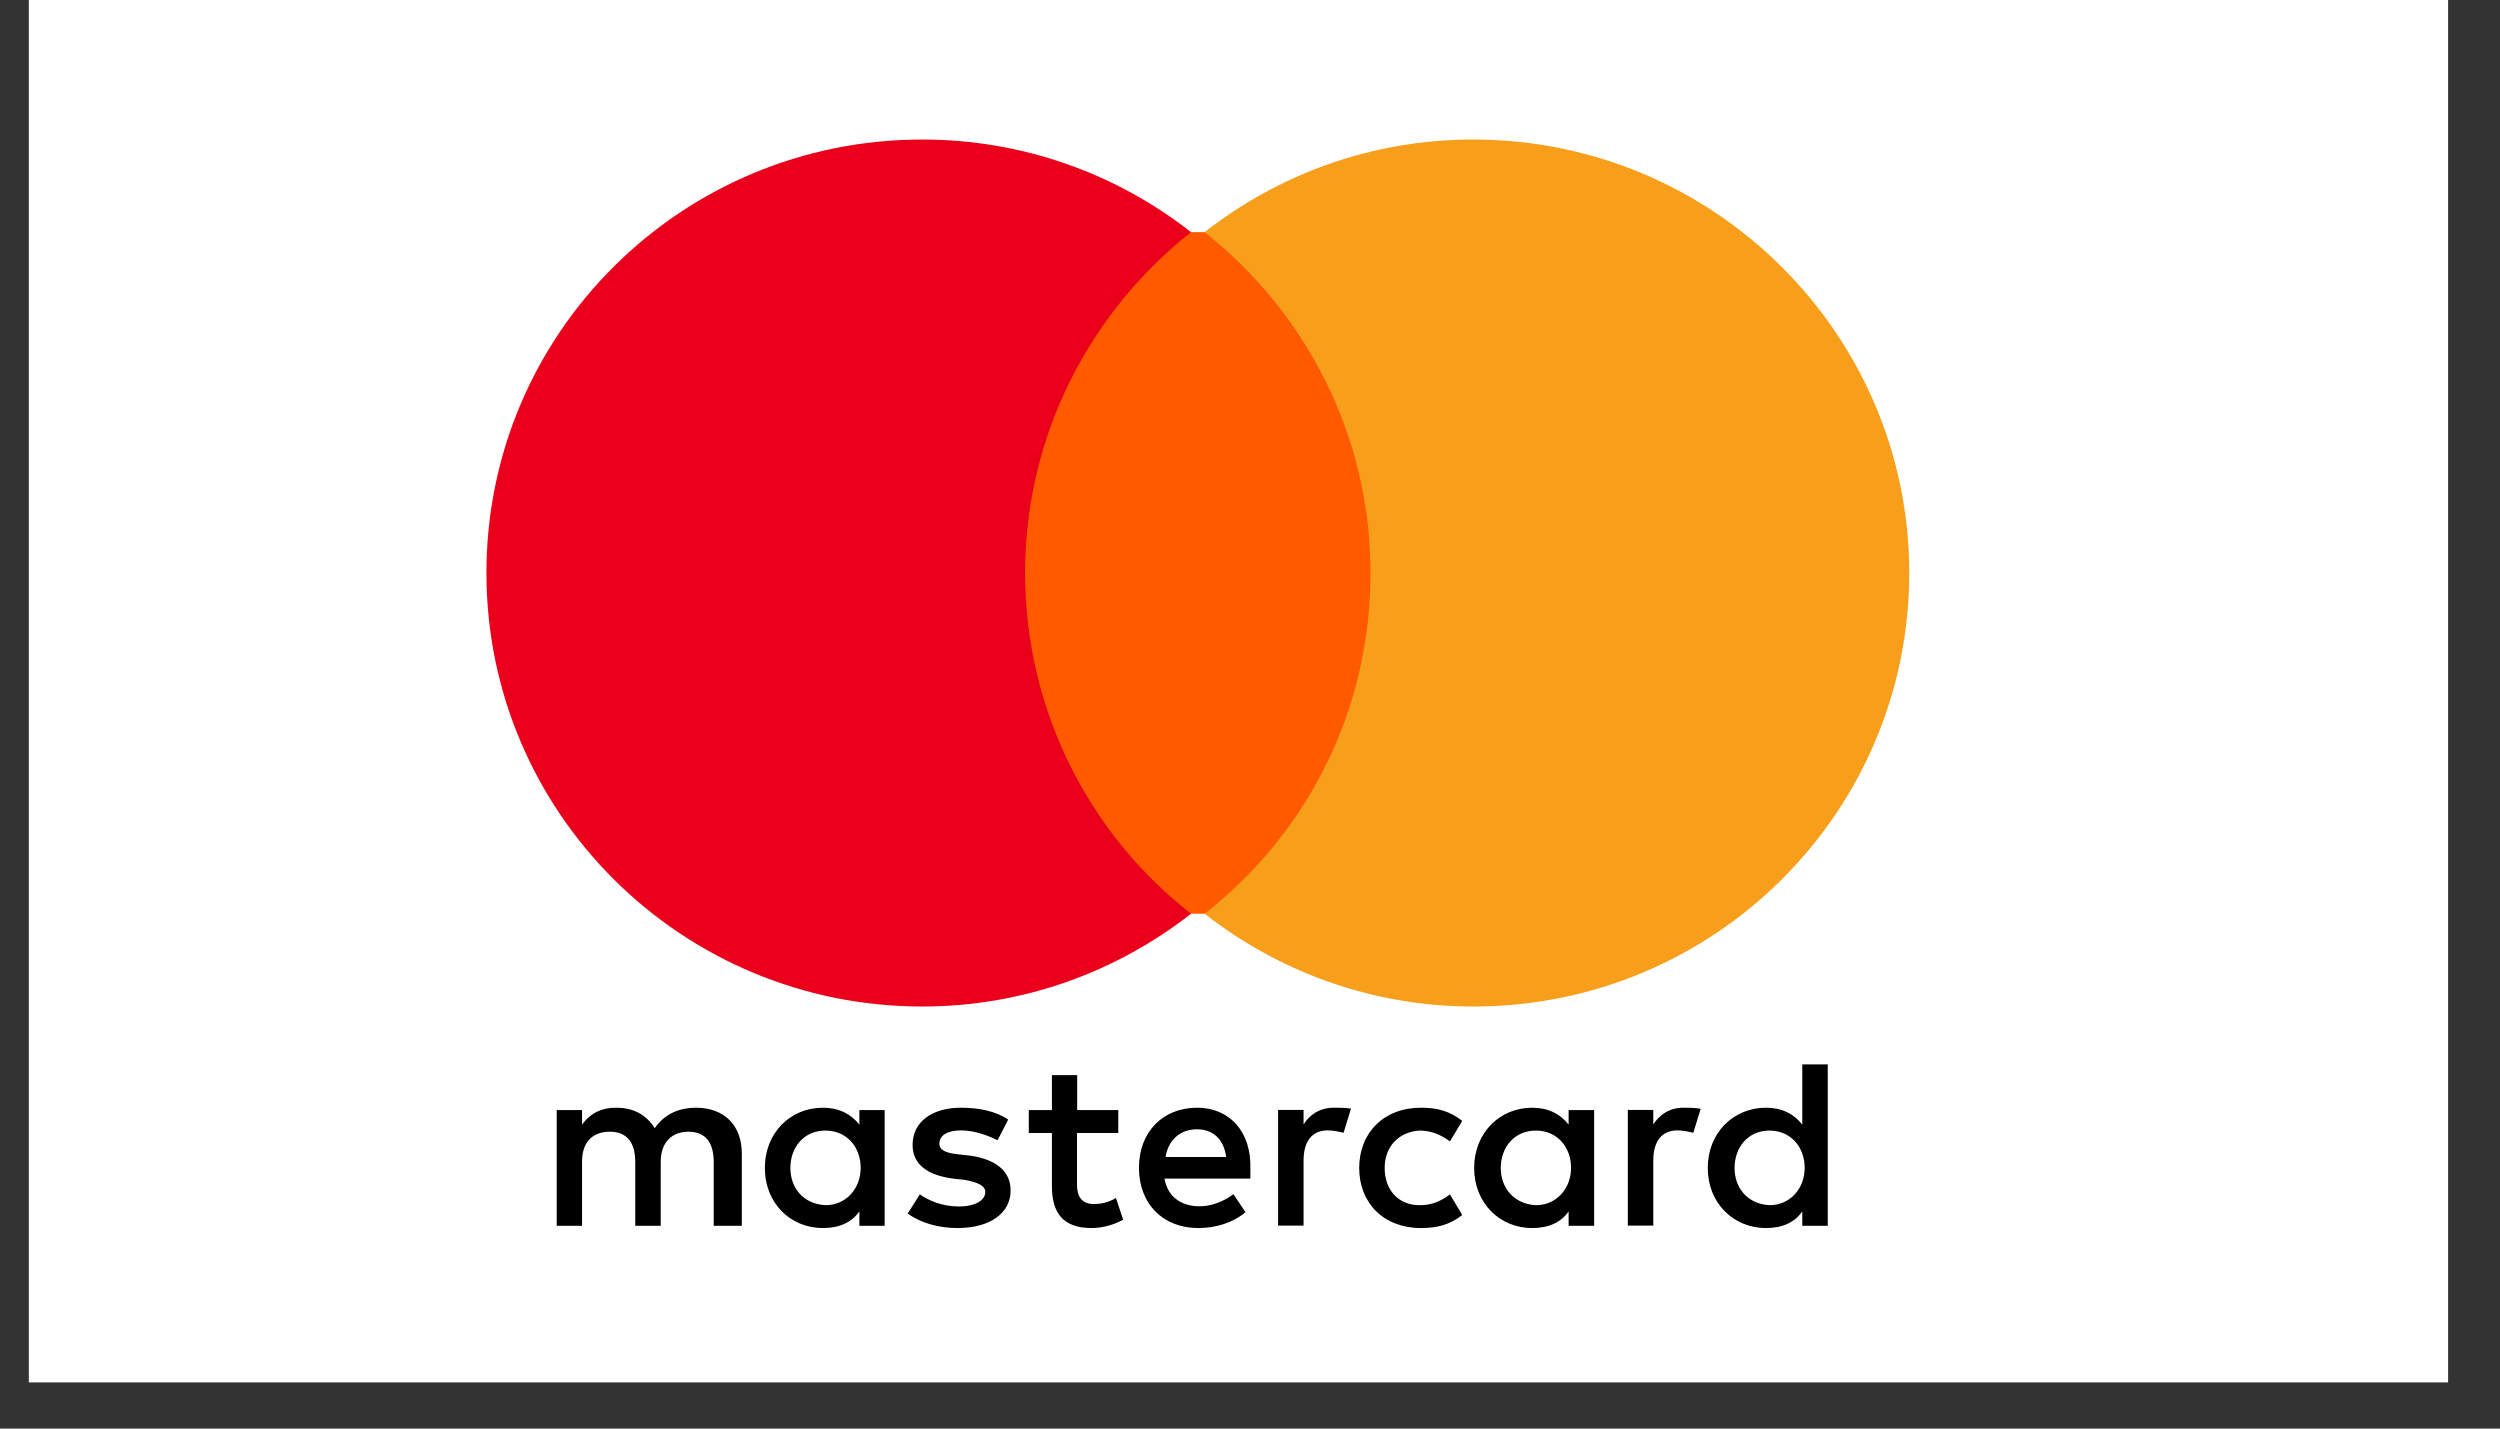
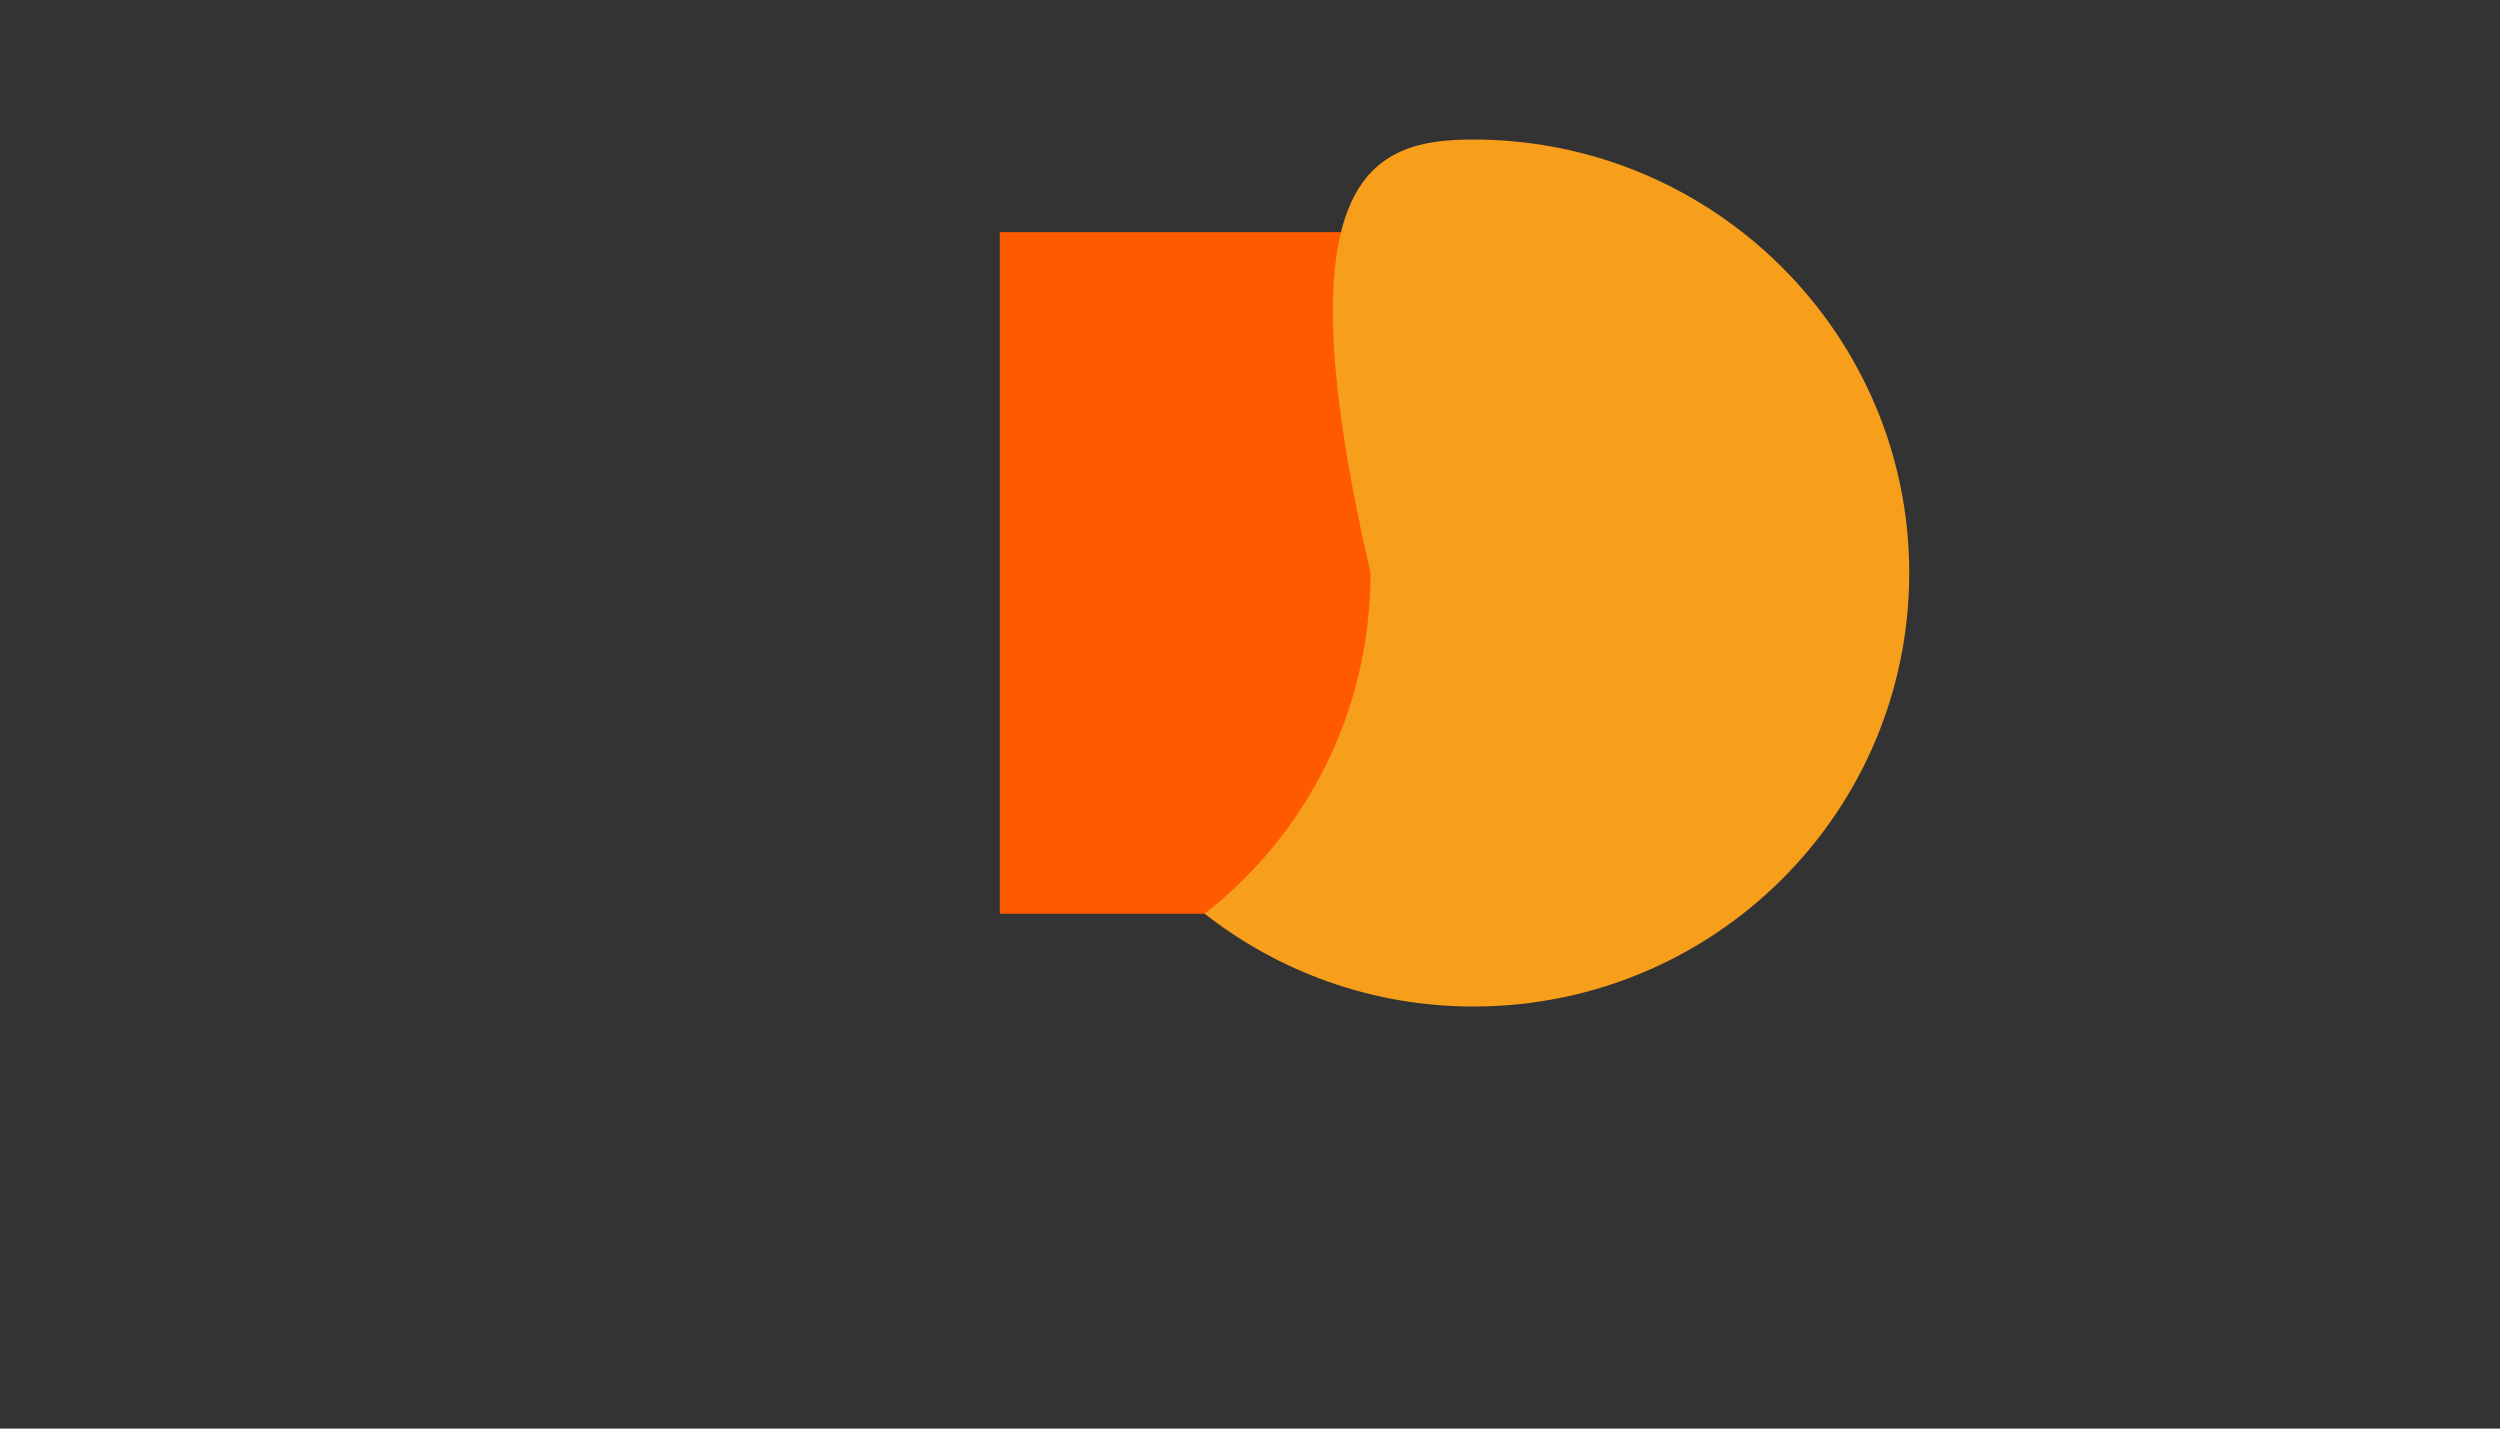
<svg xmlns="http://www.w3.org/2000/svg" width="70" zoomAndPan="magnify" viewBox="0 0 52.5 30" height="40" preserveAspectRatio="xMidYMid meet" version="1.0">
  <rect x="0" y="0" width="52.5" height="30" fill="#333333" stroke="none" />
  <defs>
    <clipPath id="c48d61a35b">
-       <path d="M 0.605 0 L 51.41 0 L 51.41 29.031 L 0.605 29.031 Z M 0.605 0 " clip-rule="nonzero" />
-     </clipPath>
+       </clipPath>
  </defs>
  <g clip-path="url(#c48d61a35b)">
    <path fill="#ffffff" d="M -2.711 -8.504 L 54.738 -8.504 C 55.117 -8.504 55.492 -8.469 55.859 -8.395 C 56.23 -8.32 56.59 -8.211 56.938 -8.07 C 57.289 -7.926 57.617 -7.75 57.934 -7.539 C 58.246 -7.332 58.535 -7.094 58.801 -6.828 C 59.07 -6.562 59.309 -6.277 59.516 -5.965 C 59.727 -5.652 59.902 -5.32 60.047 -4.977 C 60.191 -4.629 60.301 -4.27 60.375 -3.902 C 60.449 -3.535 60.484 -3.164 60.484 -2.789 L 60.484 31.508 C 60.484 31.883 60.449 32.254 60.375 32.621 C 60.301 32.988 60.191 33.348 60.047 33.695 C 59.902 34.039 59.727 34.371 59.516 34.684 C 59.309 34.992 59.07 35.281 58.801 35.547 C 58.535 35.812 58.246 36.051 57.934 36.258 C 57.617 36.469 57.289 36.645 56.938 36.785 C 56.59 36.93 56.23 37.039 55.859 37.113 C 55.492 37.188 55.117 37.223 54.738 37.223 L -2.711 37.223 C -3.086 37.223 -3.461 37.188 -3.832 37.113 C -4.199 37.039 -4.559 36.93 -4.91 36.785 C -5.258 36.645 -5.59 36.469 -5.902 36.258 C -6.215 36.051 -6.504 35.812 -6.773 35.547 C -7.039 35.281 -7.277 34.992 -7.488 34.684 C -7.695 34.371 -7.875 34.039 -8.02 33.695 C -8.16 33.348 -8.27 32.988 -8.344 32.621 C -8.418 32.254 -8.453 31.883 -8.453 31.508 L -8.453 -2.789 C -8.453 -3.164 -8.418 -3.535 -8.344 -3.902 C -8.27 -4.27 -8.16 -4.629 -8.02 -4.977 C -7.875 -5.32 -7.695 -5.652 -7.488 -5.965 C -7.277 -6.277 -7.039 -6.562 -6.773 -6.828 C -6.504 -7.094 -6.215 -7.332 -5.902 -7.539 C -5.59 -7.75 -5.258 -7.926 -4.91 -8.07 C -4.559 -8.211 -4.199 -8.32 -3.832 -8.395 C -3.461 -8.469 -3.086 -8.504 -2.711 -8.504 Z M -2.711 -8.504 " fill-opacity="1" fill-rule="nonzero" />
  </g>
-   <path fill="#000000" d="M 15.578 25.742 L 15.578 24.223 C 15.578 23.645 15.223 23.262 14.613 23.262 C 14.309 23.262 13.977 23.363 13.75 23.691 C 13.57 23.414 13.316 23.262 12.934 23.262 C 12.68 23.262 12.426 23.34 12.223 23.617 L 12.223 23.312 L 11.691 23.312 L 11.691 25.742 L 12.223 25.742 L 12.223 24.398 C 12.223 23.969 12.453 23.766 12.809 23.766 C 13.164 23.766 13.34 23.992 13.34 24.398 L 13.34 25.742 L 13.875 25.742 L 13.875 24.398 C 13.875 23.969 14.129 23.766 14.457 23.766 C 14.812 23.766 14.988 23.992 14.988 24.398 L 14.988 25.742 Z M 23.484 23.312 L 22.621 23.312 L 22.621 22.578 L 22.09 22.578 L 22.09 23.312 L 21.605 23.312 L 21.605 23.793 L 22.09 23.793 L 22.09 24.906 C 22.09 25.465 22.316 25.789 22.926 25.789 C 23.156 25.789 23.41 25.715 23.586 25.613 L 23.434 25.156 C 23.277 25.258 23.102 25.285 22.973 25.285 C 22.719 25.285 22.617 25.129 22.617 24.879 L 22.617 23.793 L 23.484 23.793 Z M 28.012 23.262 C 27.707 23.262 27.5 23.414 27.375 23.613 L 27.375 23.309 L 26.84 23.309 L 26.84 25.738 L 27.375 25.738 L 27.375 24.371 C 27.375 23.969 27.551 23.738 27.883 23.738 C 27.984 23.738 28.113 23.762 28.215 23.789 L 28.371 23.281 C 28.262 23.262 28.113 23.262 28.012 23.262 Z M 21.172 23.512 C 20.918 23.336 20.562 23.262 20.18 23.262 C 19.57 23.262 19.164 23.562 19.164 24.043 C 19.164 24.445 19.469 24.676 20.004 24.75 L 20.258 24.777 C 20.535 24.828 20.691 24.902 20.691 25.031 C 20.691 25.207 20.484 25.336 20.133 25.336 C 19.777 25.336 19.496 25.207 19.316 25.082 L 19.062 25.484 C 19.34 25.688 19.723 25.789 20.105 25.789 C 20.816 25.789 21.223 25.457 21.223 25.004 C 21.223 24.574 20.891 24.348 20.387 24.27 L 20.133 24.242 C 19.902 24.219 19.727 24.168 19.727 24.016 C 19.727 23.84 19.902 23.738 20.184 23.738 C 20.488 23.738 20.793 23.867 20.949 23.945 Z M 35.355 23.262 C 35.051 23.262 34.848 23.414 34.719 23.613 L 34.719 23.309 L 34.184 23.309 L 34.184 25.738 L 34.719 25.738 L 34.719 24.371 C 34.719 23.969 34.895 23.738 35.227 23.738 C 35.328 23.738 35.457 23.762 35.559 23.789 L 35.715 23.285 C 35.609 23.262 35.457 23.262 35.355 23.262 Z M 28.543 24.527 C 28.543 25.262 29.055 25.789 29.84 25.789 C 30.195 25.789 30.449 25.715 30.707 25.516 L 30.449 25.082 C 30.246 25.238 30.047 25.309 29.812 25.309 C 29.383 25.309 29.078 25.008 29.078 24.527 C 29.078 24.07 29.383 23.766 29.812 23.742 C 30.043 23.742 30.246 23.82 30.449 23.969 L 30.707 23.539 C 30.449 23.336 30.195 23.262 29.84 23.262 C 29.055 23.262 28.543 23.793 28.543 24.527 Z M 33.477 24.527 L 33.477 23.312 L 32.941 23.312 L 32.941 23.617 C 32.766 23.391 32.508 23.262 32.176 23.262 C 31.492 23.262 30.957 23.793 30.957 24.527 C 30.957 25.262 31.492 25.789 32.176 25.789 C 32.531 25.789 32.789 25.664 32.941 25.438 L 32.941 25.742 L 33.477 25.742 Z M 31.516 24.527 C 31.516 24.098 31.797 23.742 32.254 23.742 C 32.688 23.742 32.992 24.074 32.992 24.527 C 32.992 24.957 32.688 25.309 32.254 25.309 C 31.797 25.285 31.516 24.953 31.516 24.527 Z M 25.137 23.262 C 24.426 23.262 23.918 23.766 23.918 24.523 C 23.918 25.285 24.426 25.789 25.164 25.789 C 25.52 25.789 25.875 25.688 26.156 25.457 L 25.902 25.078 C 25.699 25.23 25.445 25.332 25.191 25.332 C 24.859 25.332 24.531 25.18 24.453 24.75 L 26.258 24.75 C 26.258 24.676 26.258 24.625 26.258 24.547 C 26.281 23.766 25.824 23.262 25.137 23.262 Z M 25.137 23.715 C 25.469 23.715 25.699 23.918 25.75 24.297 L 24.477 24.297 C 24.527 23.969 24.758 23.715 25.137 23.715 Z M 38.383 24.527 L 38.383 22.352 L 37.848 22.352 L 37.848 23.617 C 37.672 23.391 37.418 23.262 37.086 23.262 C 36.398 23.262 35.863 23.793 35.863 24.527 C 35.863 25.262 36.398 25.789 37.086 25.789 C 37.441 25.789 37.695 25.664 37.848 25.438 L 37.848 25.742 L 38.383 25.742 Z M 36.426 24.527 C 36.426 24.098 36.703 23.742 37.16 23.742 C 37.594 23.742 37.898 24.074 37.898 24.527 C 37.898 24.957 37.594 25.309 37.16 25.309 C 36.703 25.285 36.426 24.953 36.426 24.527 Z M 18.578 24.527 L 18.578 23.312 L 18.047 23.312 L 18.047 23.617 C 17.867 23.391 17.613 23.262 17.281 23.262 C 16.594 23.262 16.062 23.793 16.062 24.527 C 16.062 25.262 16.594 25.789 17.281 25.789 C 17.637 25.789 17.891 25.664 18.047 25.438 L 18.047 25.742 L 18.578 25.742 Z M 16.598 24.527 C 16.598 24.098 16.875 23.742 17.336 23.742 C 17.77 23.742 18.074 24.074 18.074 24.527 C 18.074 24.957 17.77 25.309 17.336 25.309 C 16.875 25.285 16.598 24.953 16.598 24.527 Z M 16.598 24.527 " fill-opacity="1" fill-rule="nonzero" />
  <path fill="#ff5a00" d="M 29.004 4.875 L 20.996 4.875 L 20.996 19.188 L 29.004 19.188 Z M 29.004 4.875 " fill-opacity="1" fill-rule="nonzero" />
-   <path fill="#eb001b" d="M 21.527 12.031 C 21.527 9.125 22.902 6.543 25.012 4.875 C 23.461 3.66 21.5 2.93 19.367 2.93 C 14.309 2.93 10.215 7 10.215 12.031 C 10.215 17.062 14.309 21.137 19.367 21.137 C 21.5 21.137 23.461 20.402 25.012 19.188 C 22.898 17.543 21.527 14.941 21.527 12.031 Z M 21.527 12.031 " fill-opacity="1" fill-rule="nonzero" />
-   <path fill="#f79e1b" d="M 40.094 12.031 C 40.094 17.062 36 21.137 30.941 21.137 C 28.805 21.137 26.848 20.402 25.297 19.188 C 27.434 17.52 28.781 14.941 28.781 12.031 C 28.781 9.125 27.406 6.543 25.297 4.875 C 26.848 3.66 28.805 2.93 30.938 2.93 C 36 2.93 40.094 7.027 40.094 12.031 Z M 40.094 12.031 " fill-opacity="1" fill-rule="nonzero" />
+   <path fill="#f79e1b" d="M 40.094 12.031 C 40.094 17.062 36 21.137 30.941 21.137 C 28.805 21.137 26.848 20.402 25.297 19.188 C 27.434 17.52 28.781 14.941 28.781 12.031 C 26.848 3.66 28.805 2.93 30.938 2.93 C 36 2.93 40.094 7.027 40.094 12.031 Z M 40.094 12.031 " fill-opacity="1" fill-rule="nonzero" />
</svg>